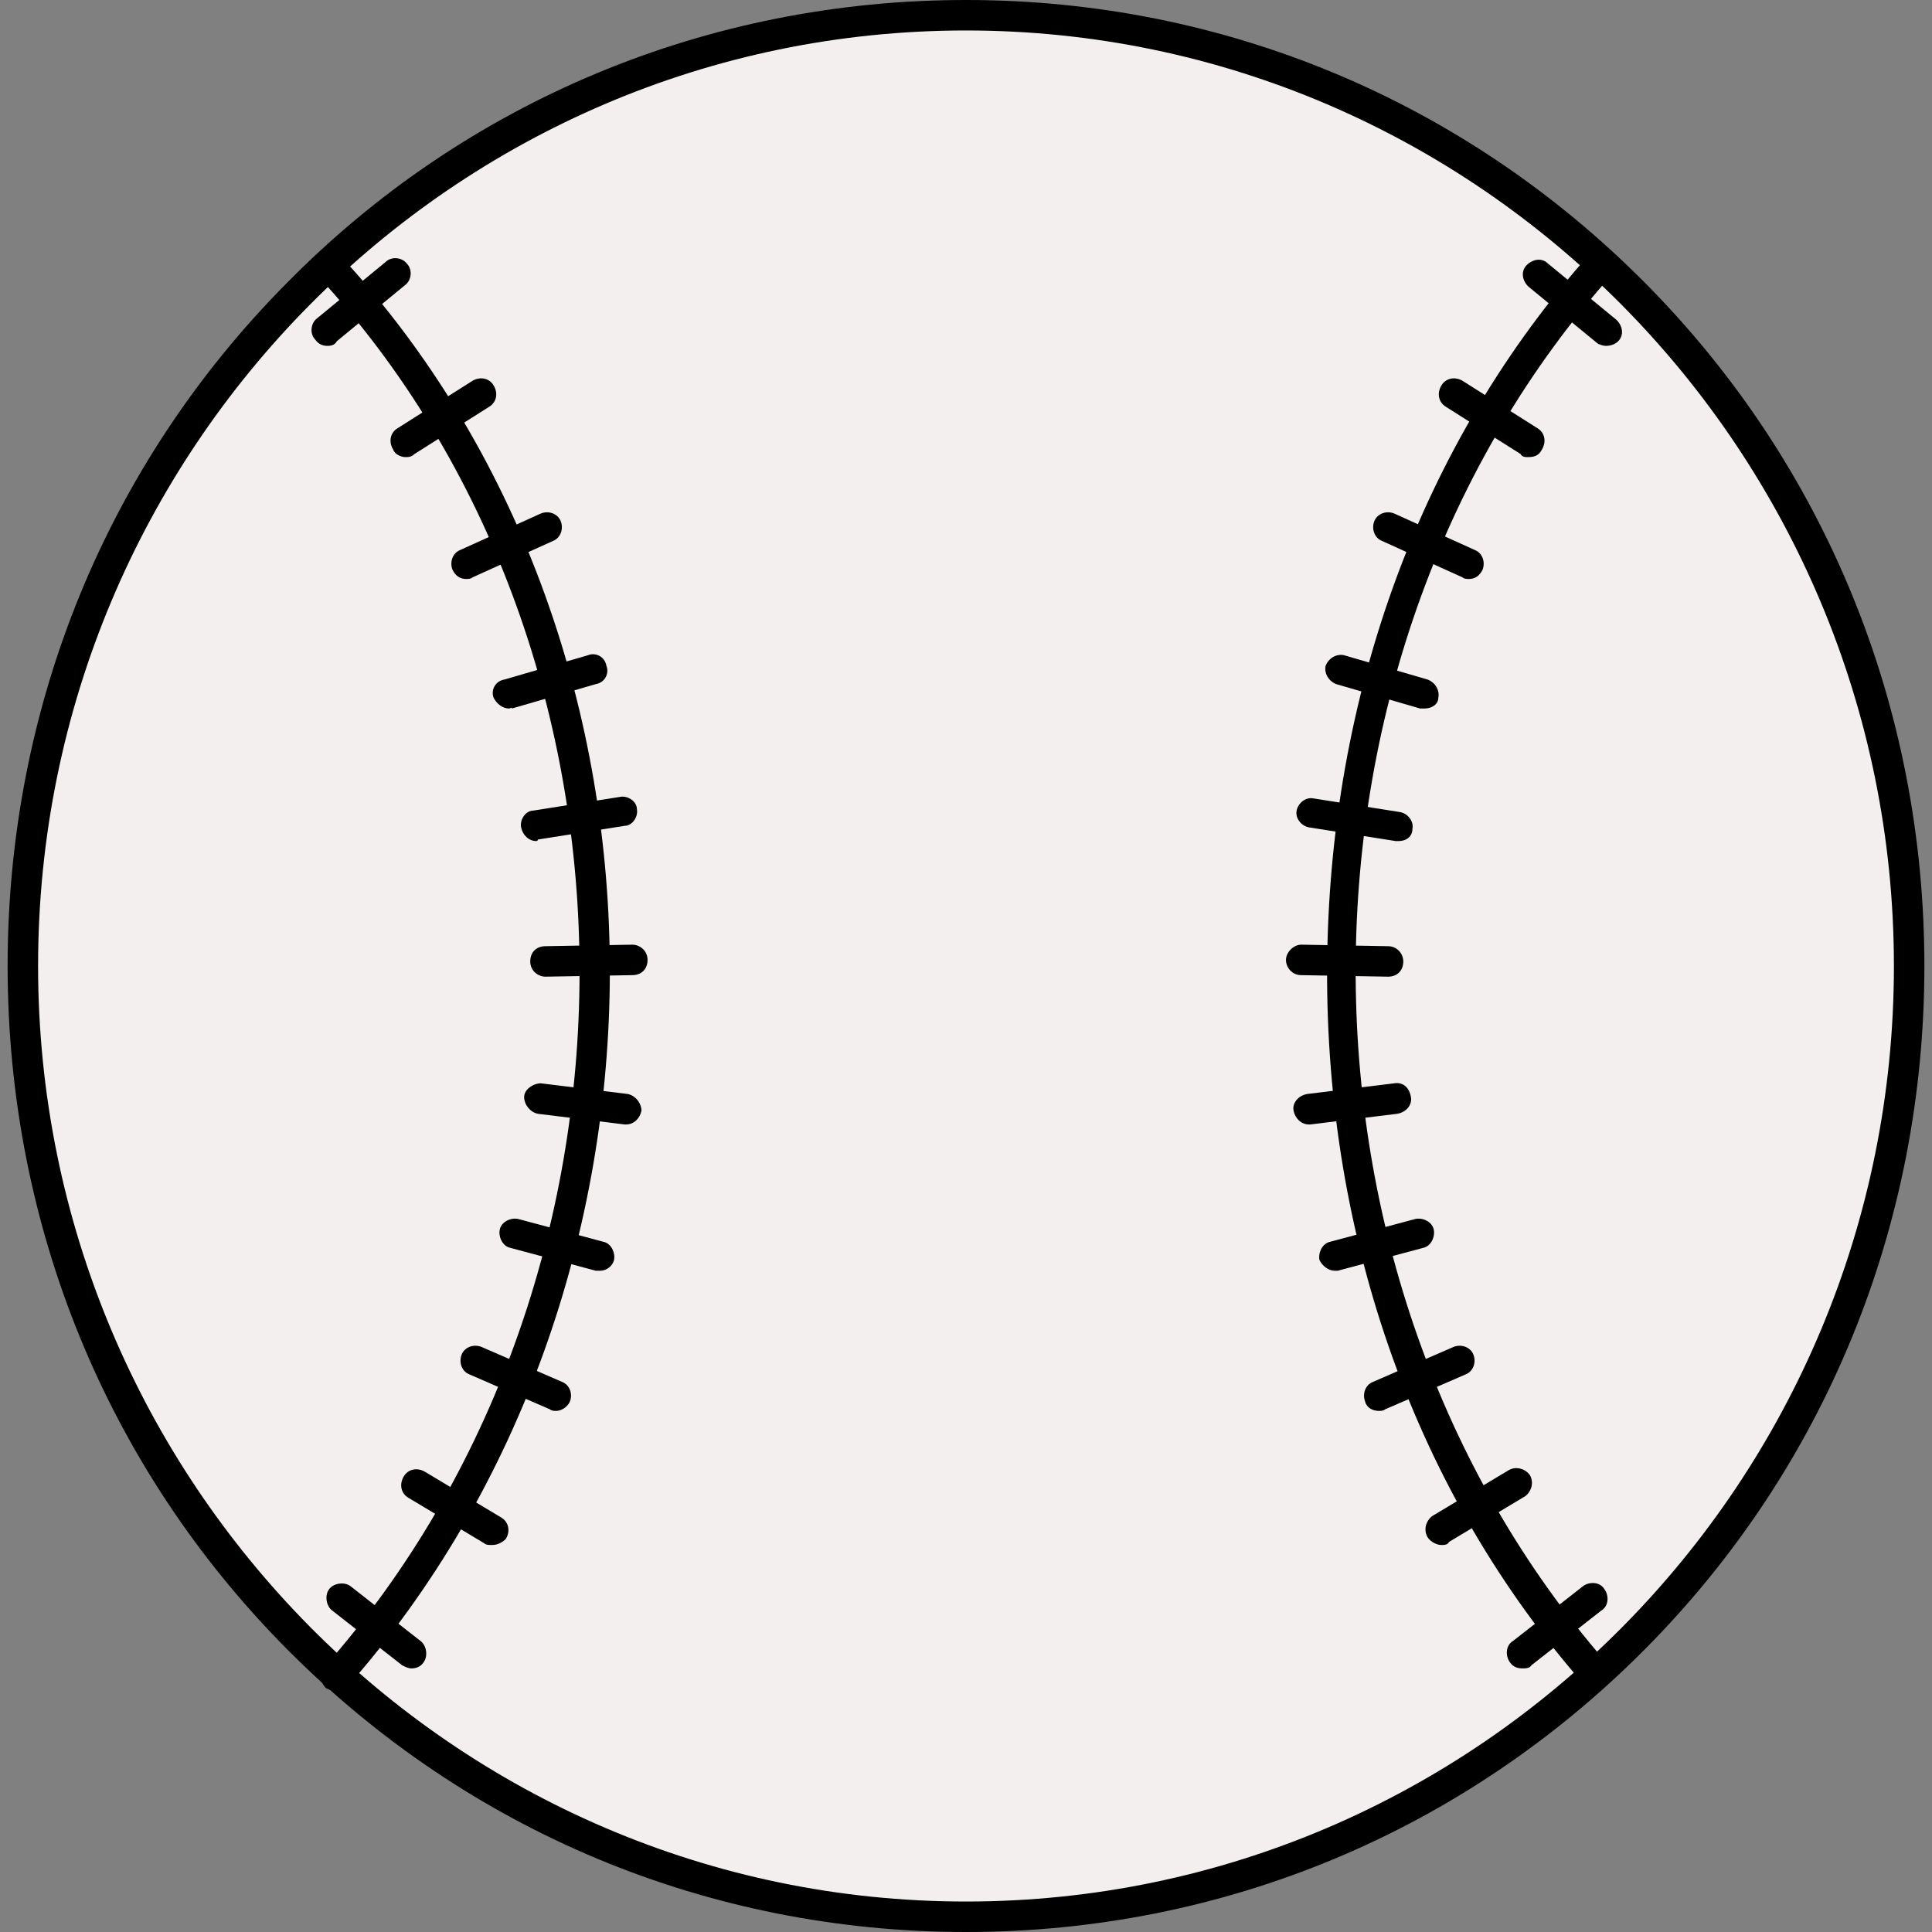
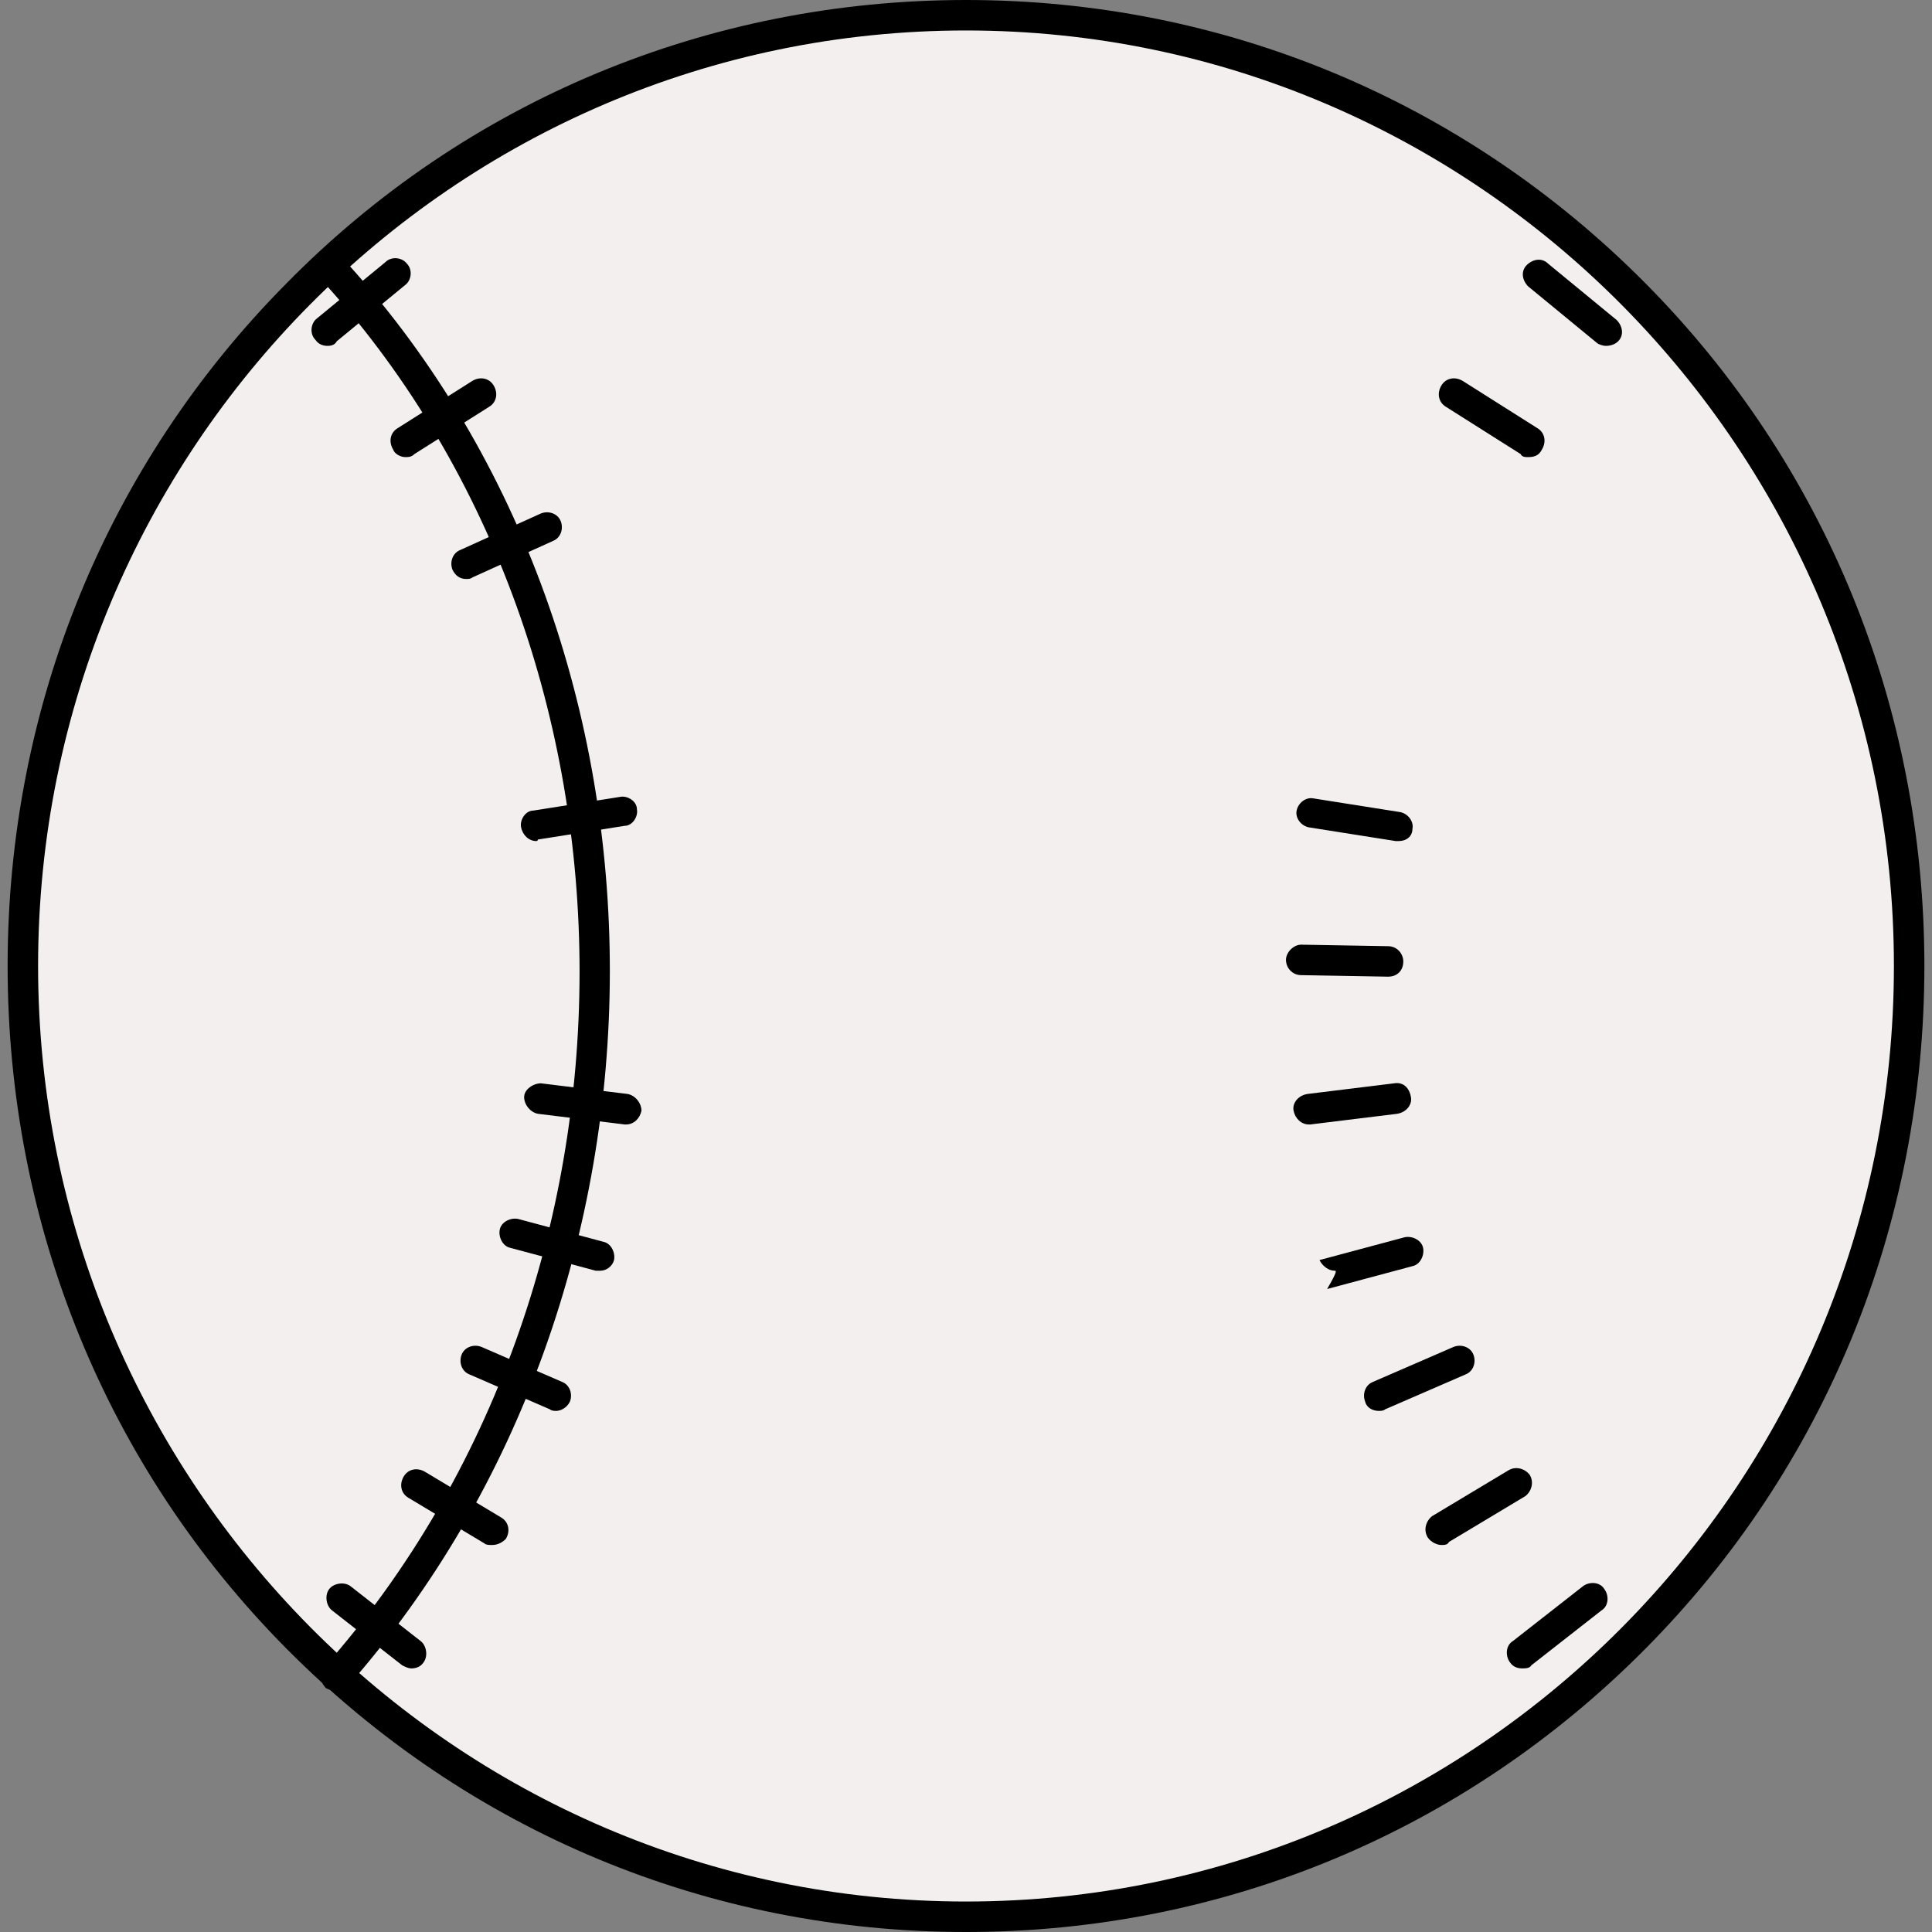
<svg xmlns="http://www.w3.org/2000/svg" version="1.1" id="Layer_1" x="0px" y="0px" viewBox="0 0 507.2 507.2" style="enable-background:new 0 0 507.2 507.2;" xml:space="preserve">
  <rect x="0" y="0" width="507.2" height="507.2" fill="#808080" stroke="none" />
  <path style="fill:#F4EFEF;" d="M253.6,6C117.2,6,6,117.2,6,253.6s111.2,247.6,247.6,247.6S501.2,390,501.2,253.6S390,6,253.6,6z" />
  <path d="M253.6,507.2c-67.6,0-130.8-26.4-178.4-74.4C28,385.2,2,321.6,2,253.6S28,122,75.2,74.4C122.4,26.4,186,0,253.6,0  S384.4,26.4,432,74.4c47.2,47.6,73.2,111.2,73.2,179.2s-26,131.6-73.2,179.2C384.4,480.8,321.2,507.2,253.6,507.2z M253.6,8  C119.2,8,10,118,10,253.6c0,135.2,109.2,245.6,243.6,245.6s243.6-110,243.6-245.6C497.2,118.4,388,8,253.6,8z" />
-   <path d="M419.2,443.6c-1.2,0-2.4-0.4-3.2-1.2c-44-50-68-116.8-67.6-188.4s24.8-138,69.2-187.6c1.6-1.6,4-1.6,5.6-0.4  c1.6,1.6,1.6,4,0.4,5.6c-89.6,100-90.4,263.6-1.6,365.2c1.6,1.6,1.2,4-0.4,5.6C420.8,443.2,420,443.6,419.2,443.6z" />
  <path d="M364.4,256.4L364.4,256.4l-22.8-0.4c-2.4,0-4-2-4-4s2-4,4-4l0,0l22.8,0.4c2.4,0,4,2,4,4  C368.4,254.8,366.8,256.4,364.4,256.4z" />
  <path d="M367.2,220.8c0,0-0.4,0-0.8,0l-22.8-3.6c-2-0.4-3.6-2.4-3.2-4.4c0.4-2,2.4-3.6,4.4-3.2l22.8,3.6c2,0.4,3.6,2.4,3.2,4.4  C370.8,219.6,369.2,220.8,367.2,220.8z" />
-   <path d="M374,186c-0.4,0-0.8,0-1.2,0l-22-6.4c-2-0.8-3.2-2.8-2.8-4.8c0.8-2,2.8-3.2,4.8-2.8l22,6.4c2,0.8,3.2,2.8,2.8,4.8  C377.6,184.8,376,186,374,186z" />
-   <path d="M385.6,152c-0.4,0-1.2,0-1.6-0.4l-21.2-9.6c-2-0.8-2.8-3.2-2-5.2s3.2-2.8,5.2-2l21.2,9.6c2,0.8,2.8,3.2,2,5.2  C388.4,151.2,387.2,152,385.6,152z" />
  <path d="M401.2,120c-0.8,0-1.6,0-2-0.8l-19.6-12.4c-2-1.2-2.4-3.6-1.2-5.6s3.6-2.4,5.6-1.2l19.6,12.4c2,1.2,2.4,3.6,1.2,5.6  C404,119.6,402.8,120,401.2,120z" />
  <path d="M421.6,90.8c-0.8,0-2-0.4-2.4-0.8l-18-14.8c-1.6-1.6-2-4-0.4-5.6s4-2,5.6-0.4l18,14.8c1.6,1.6,2,4,0.4,5.6  C424,90.4,422.8,90.8,421.6,90.8z" />
  <path d="M399.6,438c-1.2,0-2.4-0.4-3.2-1.6c-1.2-1.6-1.2-4.4,0.8-5.6l18.4-14.4c1.6-1.2,4.4-1.2,5.6,0.8c1.2,1.6,1.2,4.4-0.8,5.6  L402,437.2C401.6,438,400.4,438,399.6,438z" />
  <path d="M378.4,405.6c-1.2,0-2.8-0.8-3.6-2c-1.2-2-0.4-4.4,1.2-5.6l20-12c2-1.2,4.4-0.4,5.6,1.2c1.2,2,0.4,4.4-1.2,5.6l-20,12  C380,405.6,379.2,405.6,378.4,405.6z" />
  <path d="M362,370.4c-1.6,0-3.2-0.8-3.6-2.4c-0.8-2,0-4.4,2-5.2l21.2-9.2c2-0.8,4.4,0,5.2,2s0,4.4-2,5.2l-21.2,9.2  C363.2,370.4,362.4,370.4,362,370.4z" />
-   <path d="M350.4,333.6c-1.6,0-3.2-1.2-4-2.8c-0.4-2,0.8-4.4,2.8-4.8l22.4-6c2-0.4,4.4,0.8,4.8,2.8c0.4,2-0.8,4.4-2.8,4.8l-22.4,6  C351.2,333.6,350.8,333.6,350.4,333.6z" />
+   <path d="M350.4,333.6c-1.6,0-3.2-1.2-4-2.8l22.4-6c2-0.4,4.4,0.8,4.8,2.8c0.4,2-0.8,4.4-2.8,4.8l-22.4,6  C351.2,333.6,350.8,333.6,350.4,333.6z" />
  <path d="M343.6,295.2c-2,0-3.6-1.6-4-3.6s1.2-4,3.6-4.4l22.8-2.8c2.4-0.4,4,1.2,4.4,3.6c0.4,2-1.2,4-3.6,4.4l-22.8,2.8H343.6z" />
  <path d="M88.4,444c-0.8,0-2-0.4-2.8-0.8c-1.6-1.6-2-4-0.4-5.6c89.2-101.2,89.2-264,0.4-362.8c-1.6-1.6-1.2-4,0.4-5.6  c1.6-1.6,4-1.2,5.6,0.4c91.6,101.6,91.2,269.2-0.4,373.2C90.8,443.2,89.6,444,88.4,444z" />
-   <path d="M143.2,256.4c-2,0-4-1.6-4-4s1.6-4,4-4L166,248c2,0,4,1.6,4,4s-1.6,4-4,4L143.2,256.4L143.2,256.4z" />
  <path d="M140.8,220.8c-2,0-3.6-1.6-4-3.6s1.2-4.4,3.2-4.4l22.8-3.6c2-0.4,4.4,1.2,4.4,3.2c0.4,2-1.2,4.4-3.2,4.4l-22.8,3.6  C141.2,220.8,140.8,220.8,140.8,220.8z" />
-   <path d="M133.6,186c-1.6,0-3.2-1.2-4-2.8c-0.8-2,0.4-4.4,2.8-4.8l22-6.4c2-0.8,4.4,0.4,4.8,2.8c0.8,2-0.4,4.4-2.8,4.8l-22,6.4  C134.4,185.6,134,186,133.6,186z" />
  <path d="M122.4,152c-1.6,0-2.8-0.8-3.6-2.4c-0.8-2,0-4.4,2-5.2l21.2-9.6c2-0.8,4.4,0,5.2,2s0,4.4-2,5.2l-21.2,9.6  C123.6,152,122.8,152,122.4,152z" />
  <path d="M106.4,120c-1.2,0-2.8-0.8-3.2-2c-1.2-2-0.8-4.4,1.2-5.6L124,100c2-1.2,4.4-0.8,5.6,1.2c1.2,2,0.8,4.4-1.2,5.6l-19.6,12.4  C108,120,107.2,120,106.4,120z" />
  <path d="M86,90.8c-1.2,0-2.4-0.4-3.2-1.6c-1.6-1.6-1.2-4.4,0.4-5.6l18-14.8c1.6-1.6,4.4-1.2,5.6,0.4c1.6,1.6,1.2,4.4-0.4,5.6  l-18,14.8C88,90.4,87.2,90.8,86,90.8z" />
  <path d="M108,438c-0.8,0-1.6-0.4-2.4-0.8l-18.4-14.4c-1.6-1.2-2-4-0.8-5.6s4-2,5.6-0.8l18.4,14.4c1.6,1.2,2,4,0.8,5.6  C110.4,437.6,109.2,438,108,438z" />
  <path d="M129.2,405.6c-0.8,0-1.6,0-2-0.4l-20-12c-2-1.2-2.4-3.6-1.2-5.6s3.6-2.4,5.6-1.2l20,12c2,1.2,2.4,3.6,1.2,5.6  C132,404.8,130.8,405.6,129.2,405.6z" />
  <path d="M146,370.4c-0.4,0-1.2,0-1.6-0.4l-21.2-9.2c-2-0.8-2.8-3.2-2-5.2s3.2-2.8,5.2-2l21.2,9.2c2,0.8,2.8,3.2,2,5.2  C148.8,369.6,147.2,370.4,146,370.4z" />
  <path d="M157.6,333.6c-0.4,0-0.8,0-1.2,0l-22.4-6c-2-0.4-3.2-2.8-2.8-4.8s2.8-3.2,4.8-2.8l22.4,6c2,0.4,3.2,2.8,2.8,4.8  C160.8,332.4,159.2,333.6,157.6,333.6z" />
  <path d="M164.4,295.2H164l-22.8-2.8c-2-0.4-3.6-2.4-3.6-4.4s2.4-3.6,4.4-3.6l22.8,2.8c2,0.4,3.6,2.4,3.6,4.4  C168,293.6,166.4,295.2,164.4,295.2z" />
  <g>
</g>
  <g>
</g>
  <g>
</g>
  <g>
</g>
  <g>
</g>
  <g>
</g>
  <g>
</g>
  <g>
</g>
  <g>
</g>
  <g>
</g>
  <g>
</g>
  <g>
</g>
  <g>
</g>
  <g>
</g>
  <g>
</g>
</svg>